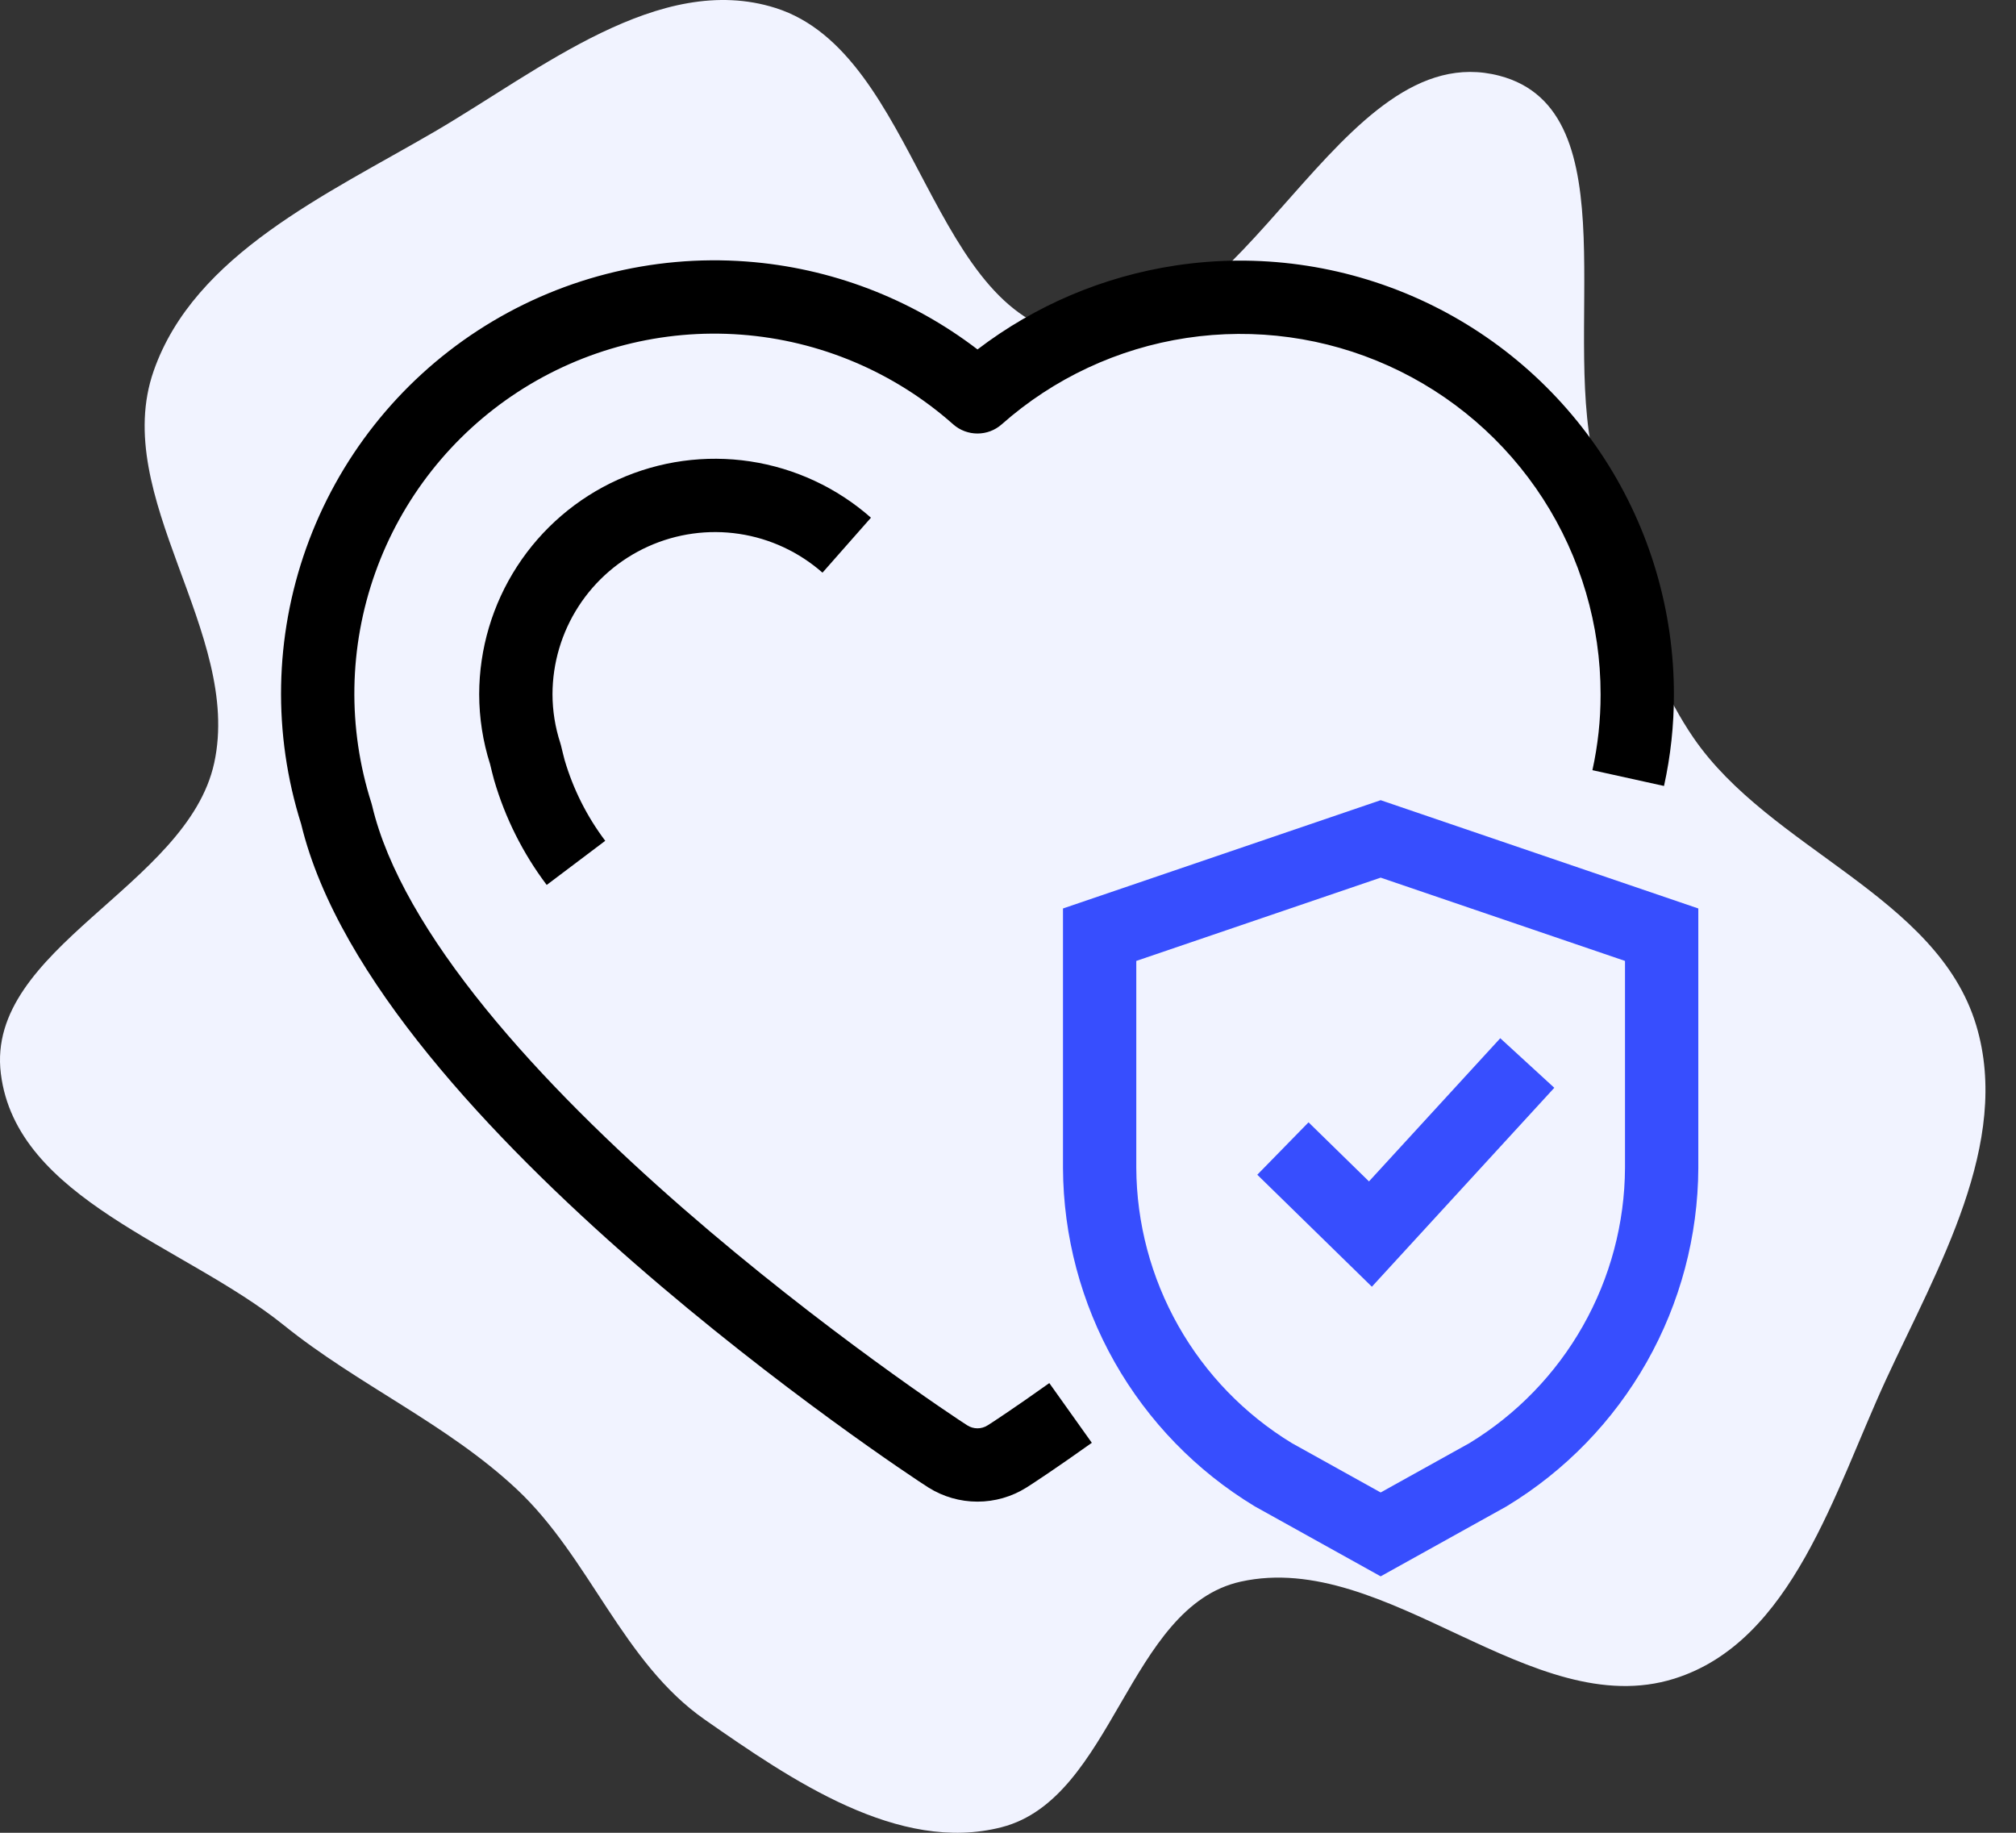
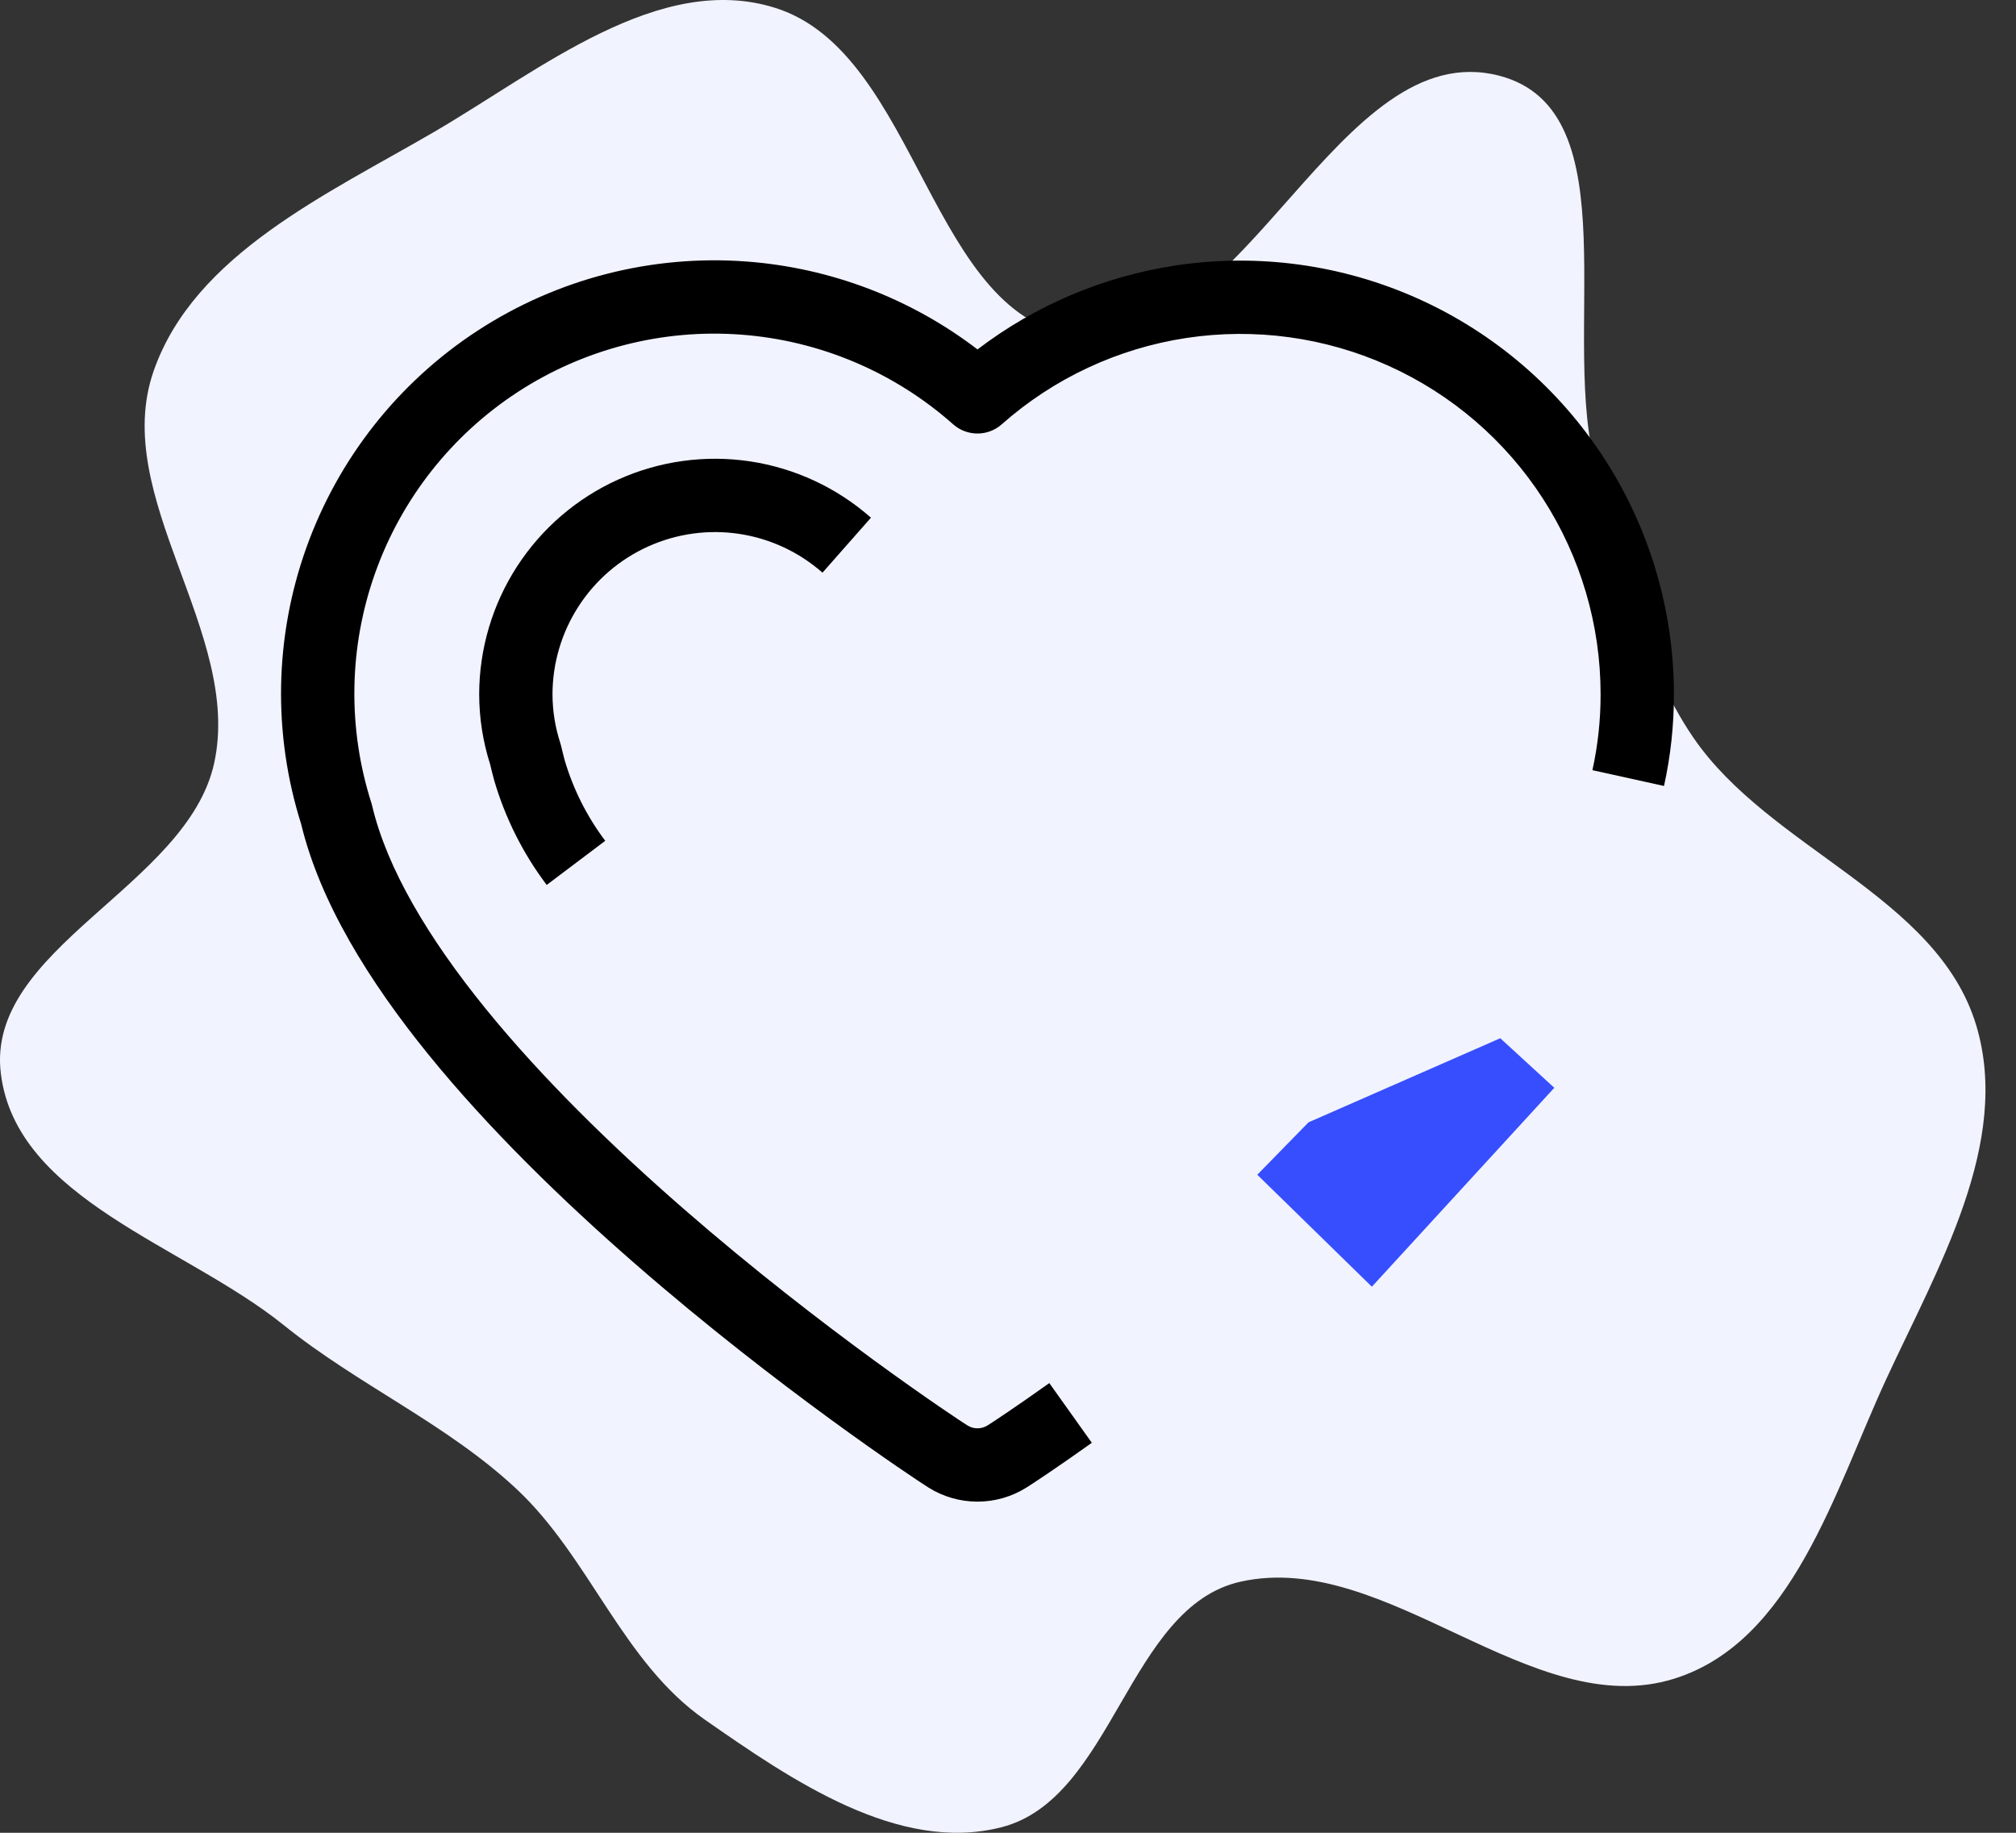
<svg xmlns="http://www.w3.org/2000/svg" width="55" height="50" viewBox="0 0 55 50" fill="none">
  <rect x="0" y="0" width="55" height="50" fill="#333333" stroke="none" />
  <path d="M29.475 9.173C33.988 9.595 36.52 0.924 40.904 2.066C44.537 3.012 42.517 9.261 43.566 12.844C44.298 15.339 44.726 17.97 46.196 20.12C48.284 23.172 52.852 24.437 53.915 27.973C54.879 31.181 52.864 34.585 51.458 37.628C50.049 40.678 48.901 44.785 45.679 45.795C41.792 47.014 37.83 42.27 33.851 43.148C30.771 43.828 30.379 49.062 27.325 49.848C24.52 50.571 21.6 48.567 19.229 46.914C16.987 45.351 16.092 42.495 14.1 40.629C12.192 38.842 9.773 37.789 7.737 36.148C5.034 33.971 0.447 32.721 0.023 29.289C-0.4 25.865 5.111 24.185 5.844 20.814C6.617 17.259 2.992 13.556 4.192 10.12C5.304 6.934 8.93 5.299 11.857 3.591C14.727 1.916 17.987 -0.787 21.159 0.218C25.087 1.462 25.37 8.789 29.475 9.173Z" fill="#F1F3FF" />
-   <path fill-rule="evenodd" clip-rule="evenodd" d="M42.404 29.676L37.427 35.103L34.301 32.048L35.699 30.618L37.348 32.23L40.93 28.324L42.404 29.676Z" fill="#374EFE" />
-   <path fill-rule="evenodd" clip-rule="evenodd" d="M37.667 21.83L46.333 24.784V31.865C46.325 33.72 45.84 35.543 44.926 37.158C44.012 38.773 42.699 40.126 41.112 41.088L41.096 41.098L37.667 43.004L34.238 41.098L34.221 41.088C32.635 40.126 31.322 38.773 30.407 37.158C29.493 35.543 29.009 33.72 29 31.865L29 31.86L29 24.784L37.667 21.83ZM31 26.215V31.858C31.007 33.37 31.403 34.856 32.148 36.172C32.89 37.484 33.956 38.584 35.243 39.369L37.667 40.716L40.09 39.369C41.377 38.584 42.443 37.484 43.185 36.172C43.931 34.856 44.326 33.37 44.333 31.857V26.215L37.667 23.943L31 26.215Z" fill="#374EFE" />
+   <path fill-rule="evenodd" clip-rule="evenodd" d="M42.404 29.676L37.427 35.103L34.301 32.048L35.699 30.618L40.93 28.324L42.404 29.676Z" fill="#374EFE" />
  <path fill-rule="evenodd" clip-rule="evenodd" d="M13.037 9.016C15.207 7.604 17.781 6.942 20.363 7.134C22.659 7.305 24.849 8.141 26.668 9.533C28.244 8.33 30.101 7.541 32.07 7.243C34.323 6.902 36.626 7.219 38.703 8.155C40.78 9.092 42.542 10.609 43.778 12.524C45.013 14.438 45.669 16.669 45.667 18.947C45.668 19.786 45.578 20.623 45.397 21.442L43.444 21.011C43.593 20.334 43.668 19.642 43.667 18.949L43.667 18.946C43.669 17.053 43.123 15.199 42.097 13.608C41.071 12.018 39.607 10.757 37.881 9.979C36.155 9.2 34.241 8.937 32.369 9.22C30.497 9.503 28.747 10.321 27.329 11.576C26.951 11.911 26.381 11.91 26.003 11.575C24.394 10.148 22.36 9.288 20.215 9.129C18.07 8.969 15.931 9.519 14.129 10.692C12.326 11.866 10.959 13.6 10.237 15.626C9.515 17.652 9.478 19.86 10.133 21.909C10.14 21.934 10.147 21.958 10.153 21.983C10.557 23.691 11.681 25.585 13.245 27.513C14.798 29.426 16.723 31.298 18.632 32.962C22.452 36.292 26.123 38.718 26.391 38.886L26.393 38.887C26.475 38.939 26.57 38.966 26.667 38.966C26.764 38.966 26.858 38.939 26.94 38.887L26.952 38.88C27.041 38.826 27.658 38.422 28.627 37.732L29.787 39.361C28.821 40.049 28.163 40.483 28.001 40.583C27.601 40.834 27.139 40.966 26.667 40.966C26.193 40.966 25.73 40.833 25.329 40.581C24.988 40.367 21.23 37.88 17.318 34.47C15.36 32.763 13.343 30.807 11.692 28.773C10.063 26.766 8.729 24.608 8.216 22.481C7.44 20.025 7.488 17.382 8.353 14.955C9.222 12.516 10.867 10.429 13.037 9.016Z" fill="black" />
  <path fill-rule="evenodd" clip-rule="evenodd" d="M20.168 14.565C19.325 14.438 18.463 14.557 17.686 14.907C16.908 15.257 16.248 15.824 15.785 16.54C15.322 17.255 15.075 18.088 15.073 18.94C15.074 19.39 15.145 19.837 15.284 20.264C15.292 20.288 15.299 20.313 15.305 20.338L15.357 20.551L15.404 20.735C15.638 21.53 16.013 22.276 16.512 22.938L14.915 24.142C14.267 23.283 13.781 22.313 13.48 21.28C13.477 21.27 13.474 21.26 13.472 21.25L13.418 21.043L13.415 21.029L13.37 20.845C13.174 20.229 13.074 19.587 13.073 18.941L13.073 18.939C13.075 17.701 13.434 16.491 14.106 15.453C14.779 14.414 15.736 13.591 16.864 13.083C17.992 12.575 19.243 12.403 20.466 12.587C21.689 12.772 22.833 13.305 23.761 14.123L22.439 15.623C21.799 15.06 21.011 14.692 20.168 14.565Z" fill="black" />
</svg>